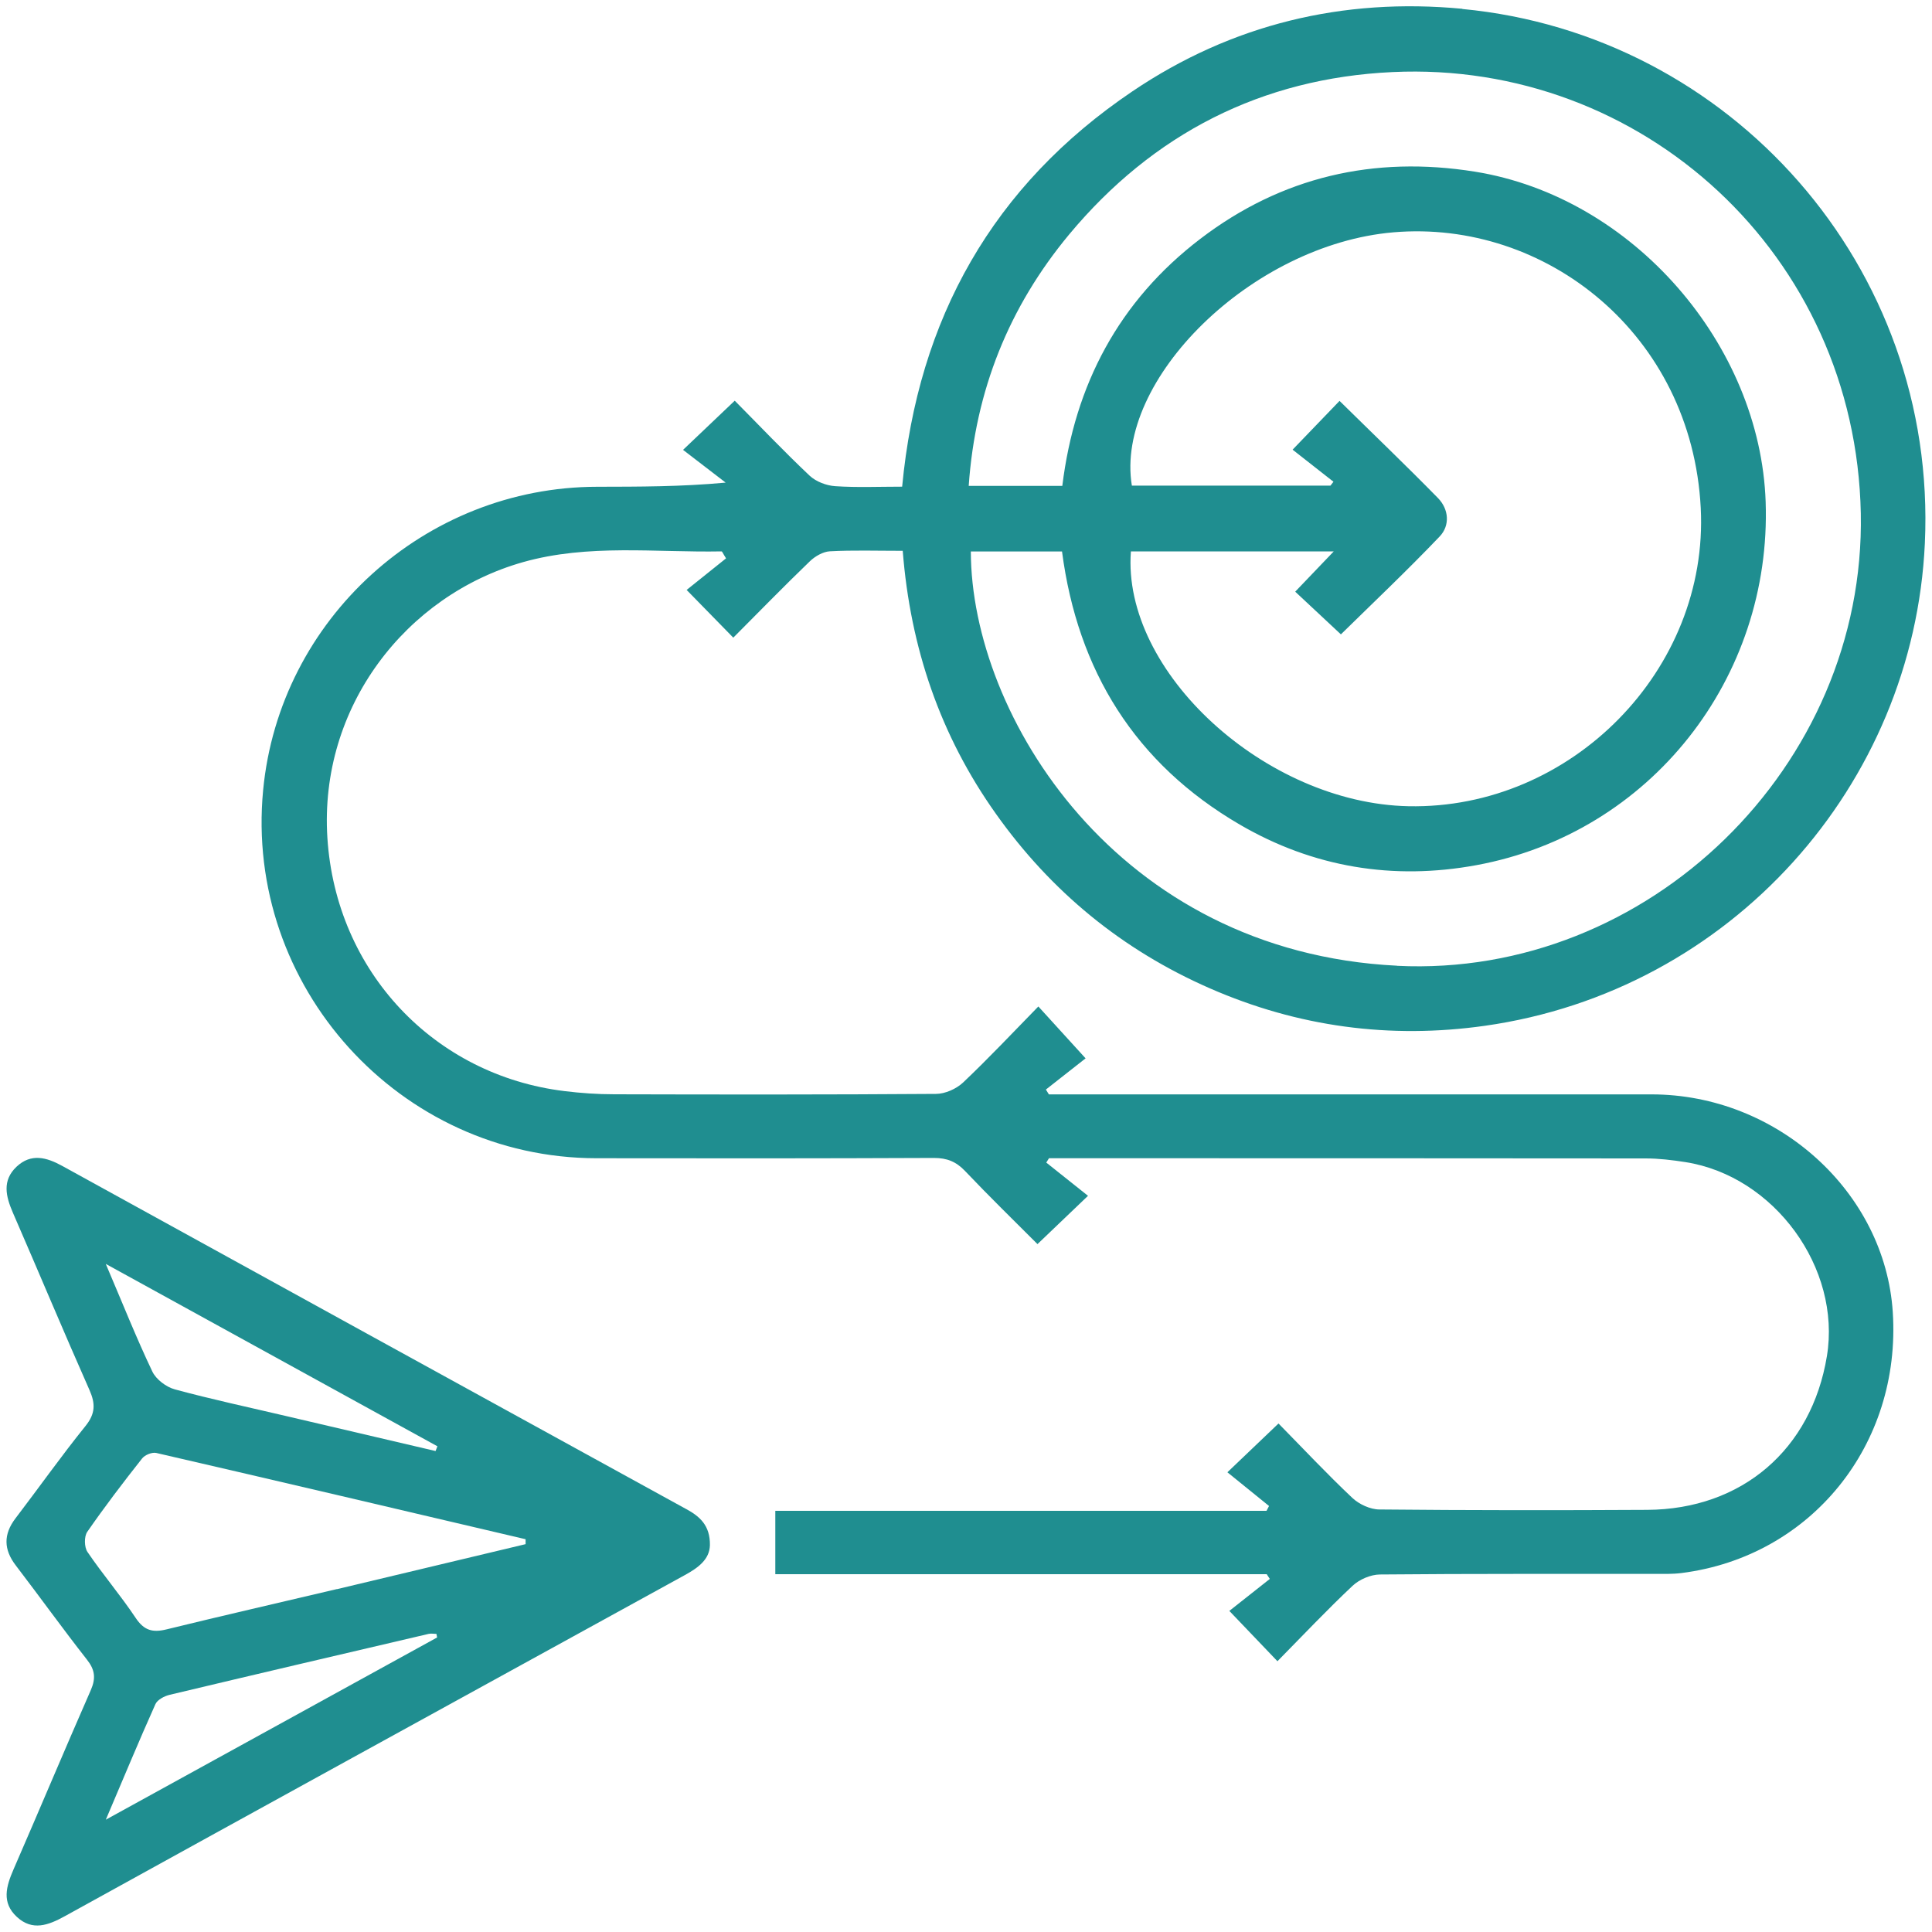
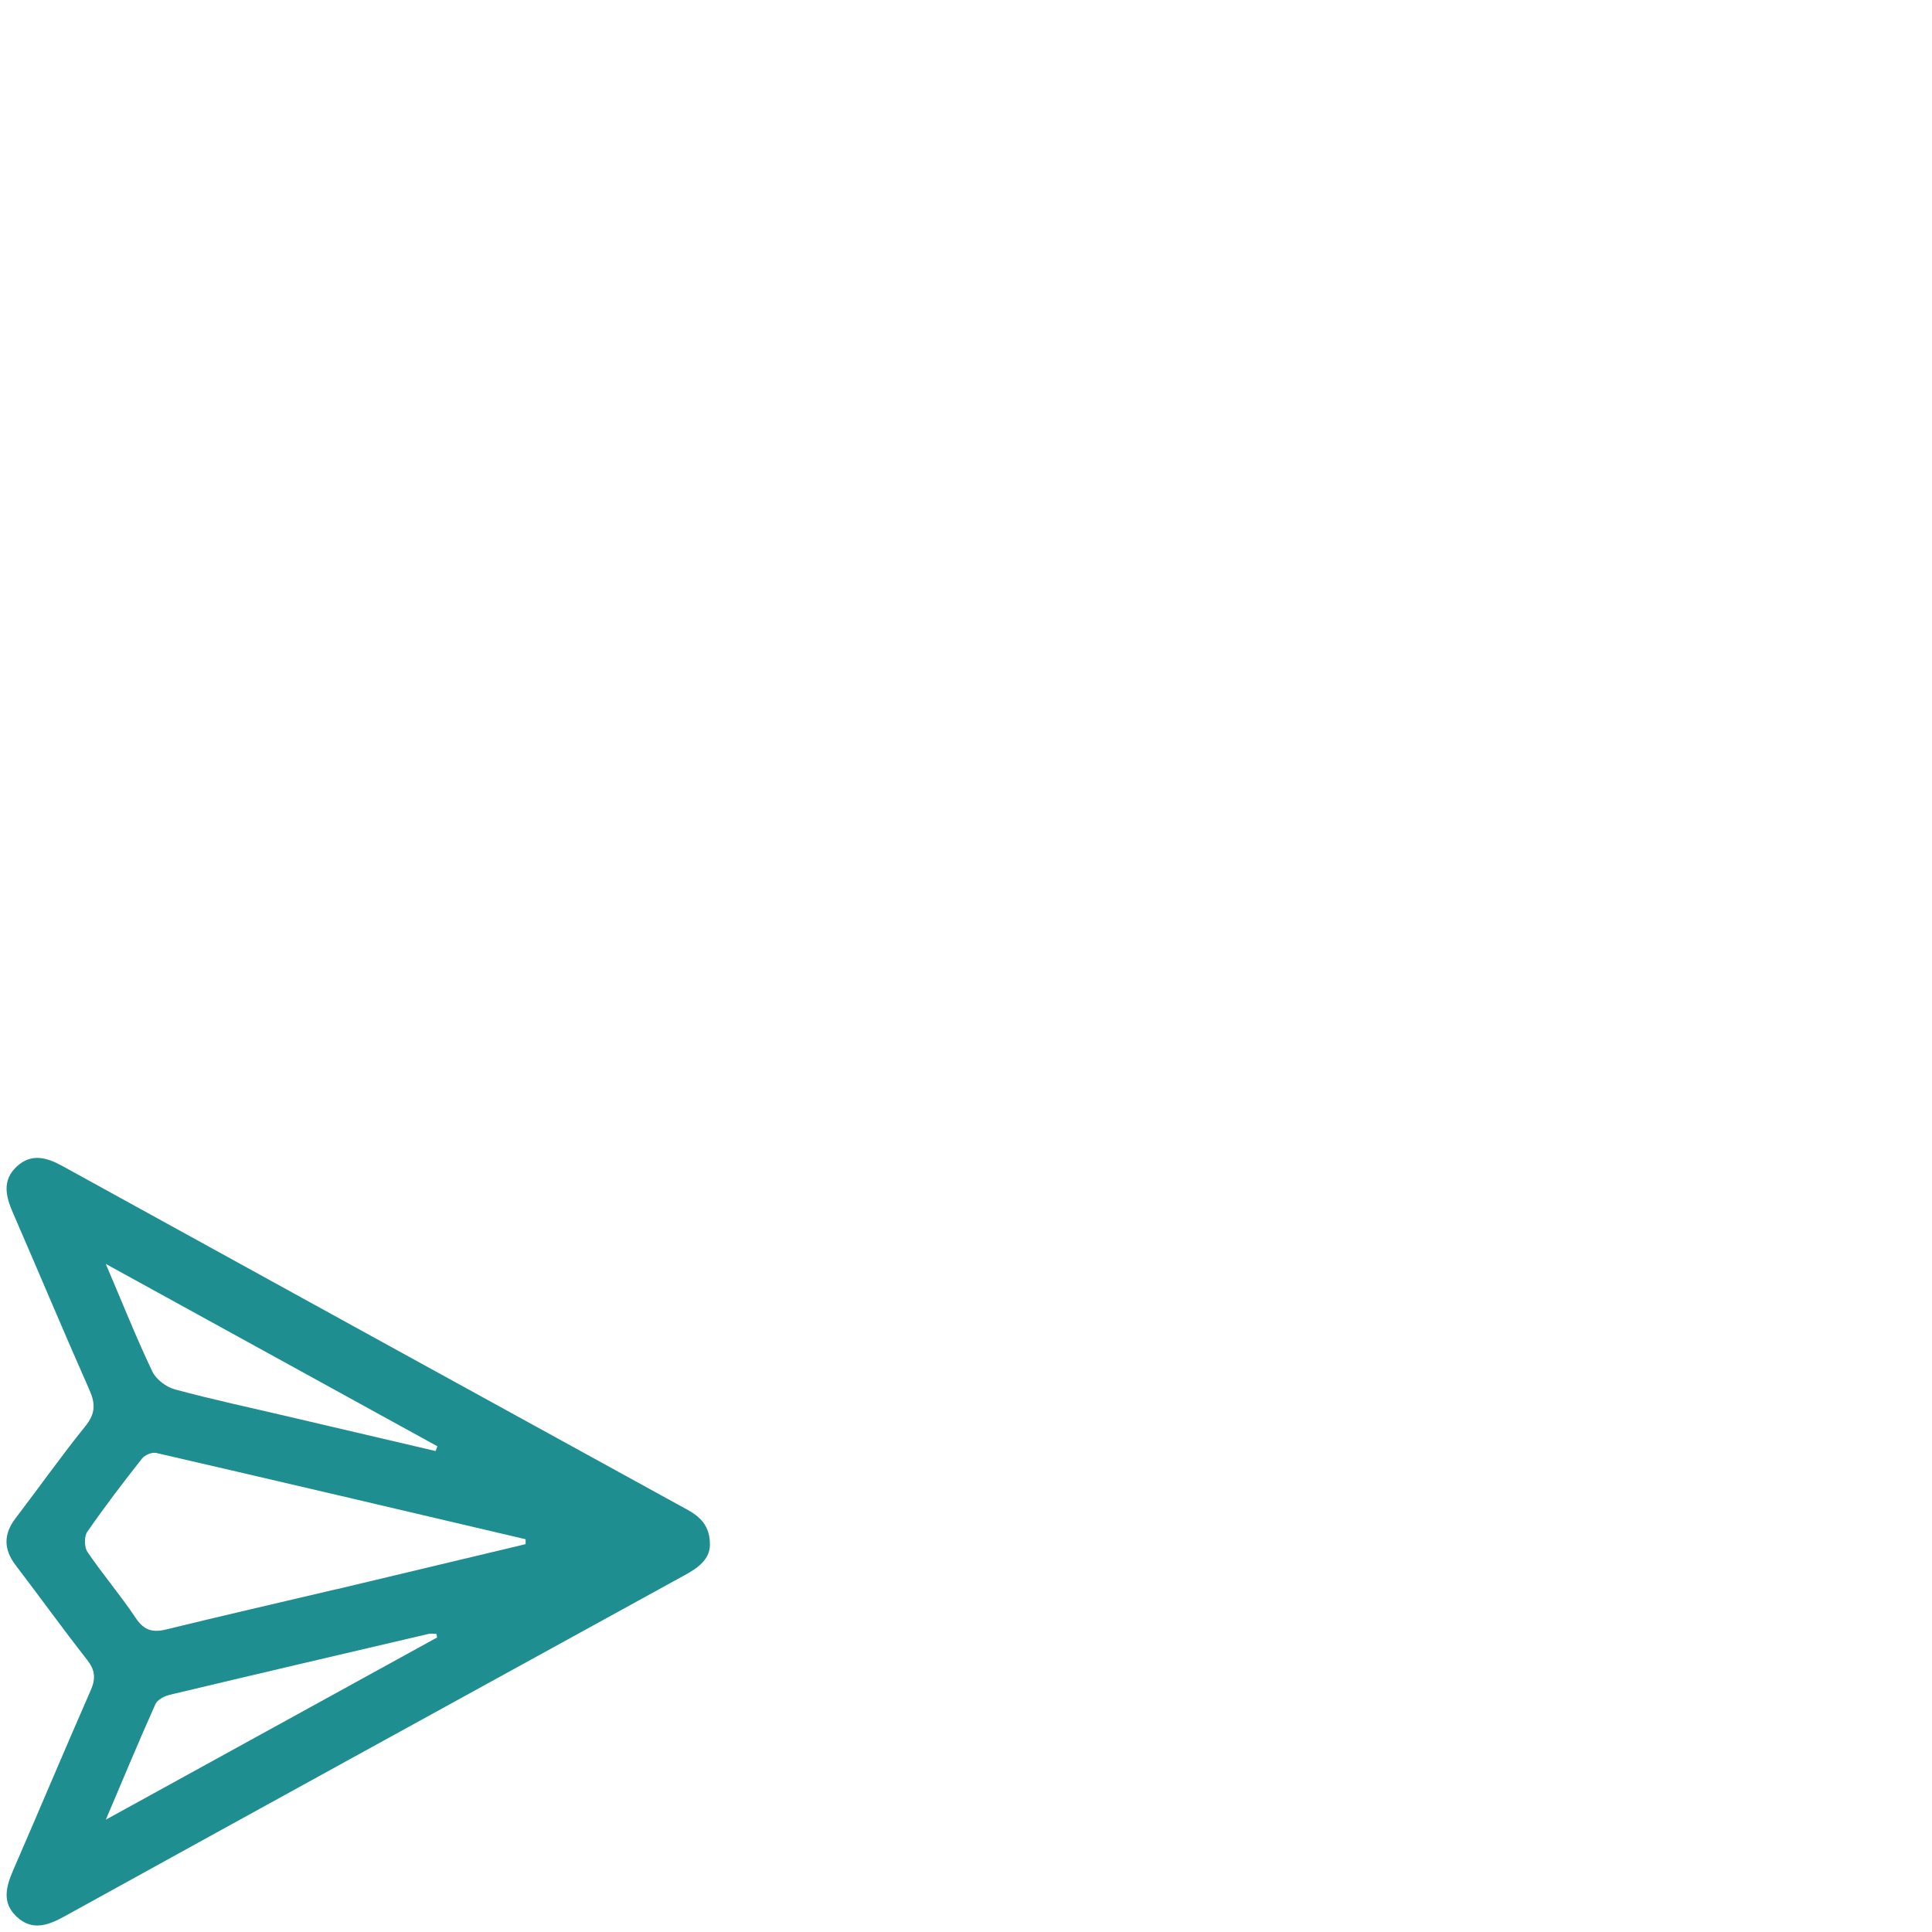
<svg xmlns="http://www.w3.org/2000/svg" id="Layer_1" viewBox="0 0 200 200">
  <defs>
    <style>.cls-1{fill:#1f8e90;}</style>
  </defs>
-   <path class="cls-1" d="M151.38,.91c-12.34-1.17-23.86,1.59-34.16,8.55-14.43,9.74-22.19,23.52-23.83,40.92-2.39,0-4.67,.1-6.92-.05-.92-.06-2-.47-2.66-1.09-2.69-2.54-5.24-5.23-7.75-7.76-1.74,1.65-3.27,3.11-5.35,5.09,1.53,1.18,2.97,2.28,4.41,3.39-4.64,.43-8.97,.42-13.3,.43-17.83,.02-32.89,13.7-34.58,31.4-1.95,20.32,14.12,38.08,34.49,38.11,11.65,.02,23.3,.02,34.95-.03,1.35,0,2.3,.38,3.23,1.36,2.46,2.59,5.02,5.09,7.49,7.56,1.67-1.6,3.2-3.07,5.23-5-1.47-1.17-2.9-2.31-4.32-3.44l.28-.45h1.58c20.06,0,40.13,0,60.19,.02,1.37,0,2.75,.17,4.11,.38,9.21,1.44,16.15,10.98,14.65,20.09-1.59,9.66-8.8,15.86-18.61,15.91-9.24,.05-18.48,.05-27.71-.04-.95,0-2.11-.54-2.81-1.2-2.65-2.5-5.14-5.16-7.64-7.7-1.74,1.66-3.27,3.12-5.29,5.05,1.48,1.2,2.9,2.34,4.31,3.49-.09,.17-.17,.33-.26,.5h-50.85v6.56h50.87c.11,.16,.21,.33,.32,.49-1.43,1.13-2.87,2.26-4.19,3.31,1.89,1.97,3.35,3.5,4.98,5.21,2.62-2.66,5.13-5.32,7.78-7.81,.7-.66,1.87-1.16,2.82-1.17,9.44-.09,18.89-.05,28.34-.06,.96,0,1.94,.03,2.89-.09,13.4-1.7,22.76-13.27,21.87-27.01-.81-12.45-11.97-22.54-24.98-22.54-20.06,0-40.13,0-60.19,0h-2.19c-.1-.17-.21-.34-.31-.5,1.44-1.13,2.87-2.26,4.11-3.23-1.85-2.03-3.27-3.6-4.89-5.37-2.65,2.71-5.15,5.37-7.79,7.87-.7,.66-1.86,1.18-2.82,1.18-11.1,.08-22.2,.07-33.3,.04-1.72,0-3.44-.12-5.15-.33-13.46-1.64-23.66-12.36-24.54-26.23-.86-13.55,8.14-25.1,20.26-28.53,6.77-1.91,13.69-.98,20.55-1.11,.06,0,.13,.2,.46,.72-1.31,1.05-2.71,2.17-4.08,3.27,1.73,1.77,3.21,3.28,4.83,4.94,2.67-2.68,5.26-5.34,7.93-7.91,.54-.52,1.36-.99,2.07-1.03,2.4-.13,4.81-.05,7.54-.05,.79,10.05,3.89,19.13,9.65,27.23,5.71,8.05,13.09,14.1,22.14,18.06,9.12,3.99,18.64,5.27,28.47,3.88,25.48-3.61,44.39-24.9,45.55-49.94,1.33-28.65-20.14-52.69-47.88-55.32Zm-6.76,99.06c-29-1.43-44.09-25.93-44.12-42.88h9.44c1.61,12.32,7.56,21.95,18.4,28.27,7.6,4.43,15.88,5.79,24.5,4.2,18.04-3.32,30.57-19.38,29.94-37.61-.56-16.25-13.72-31.55-30.1-34.18-10.43-1.67-20,.52-28.43,6.96-8.42,6.43-13,15.11-14.28,25.57h-9.69c.69-9.89,4.17-18.53,10.39-26.02,8.69-10.44,19.94-16.19,33.49-16.82,25.79-1.21,47.94,18.87,48.47,45.69,.51,26.17-22.02,48.11-48,46.83Zm-5.81-34.3c3.32-3.26,6.86-6.61,10.22-10.13,1.09-1.14,.96-2.82-.17-3.98-3.32-3.39-6.75-6.67-10.19-10.06-1.47,1.53-2.94,3.05-4.86,5.05,1.35,1.06,2.79,2.19,4.23,3.32l-.31,.4h-20.56c-1.8-10.93,12.38-24.96,27.07-26.22,15.76-1.35,30.89,10.55,31.82,28.53,.86,16.73-13.4,31.22-30.25,30.88-14.8-.3-29.69-13.91-28.74-26.38h21c-1.43,1.49-2.67,2.79-3.99,4.17,1.61,1.5,3.15,2.94,4.73,4.42Z" />
  <path class="cls-1" d="M71.02,156.21c-21.53-11.82-43.05-23.66-64.57-35.51-1.64-.9-3.23-1.34-4.74,.08-1.51,1.43-1.11,3.06-.38,4.75,2.66,6.11,5.23,12.27,7.93,18.36,.63,1.42,.62,2.45-.41,3.73-2.51,3.11-4.82,6.38-7.24,9.55-1.27,1.66-1.24,3.24,.03,4.89,2.47,3.23,4.84,6.53,7.35,9.73,.84,1.06,.95,1.93,.41,3.17-2.71,6.17-5.31,12.38-8,18.56-.76,1.75-1.26,3.44,.35,4.92,1.61,1.49,3.27,.85,4.93-.06,9.94-5.49,19.89-10.96,29.83-16.43,11.45-6.3,22.91-12.6,34.37-18.89,1.39-.76,2.57-1.62,2.61-3.1,.03-2.06-1.06-2.99-2.48-3.76Zm-25.74-6.49l-.19,.49c-5.13-1.2-10.25-2.4-15.38-3.6-3.87-.91-7.76-1.74-11.6-2.78-.9-.24-1.95-1.03-2.34-1.85-1.65-3.46-3.07-7.04-4.82-11.14,11.74,6.46,23.04,12.67,34.33,18.88ZM10.96,188.36c1.84-4.32,3.43-8.16,5.13-11.95,.2-.45,.92-.83,1.46-.96,8.93-2.13,17.88-4.22,26.82-6.31,.26-.06,.54,0,.81,0l.07,.37c-11.27,6.2-22.54,12.4-34.29,18.86Zm23.92-23.86c-5.88,1.39-11.76,2.73-17.63,4.17-1.45,.36-2.34,.12-3.21-1.19-1.56-2.34-3.41-4.5-4.99-6.83-.33-.49-.35-1.59-.02-2.07,1.8-2.6,3.72-5.12,5.68-7.6,.29-.37,1.03-.67,1.47-.57,12.75,2.94,25.49,5.94,38.23,8.93v.51c-6.51,1.55-13.02,3.11-19.53,4.66Z" />
</svg>